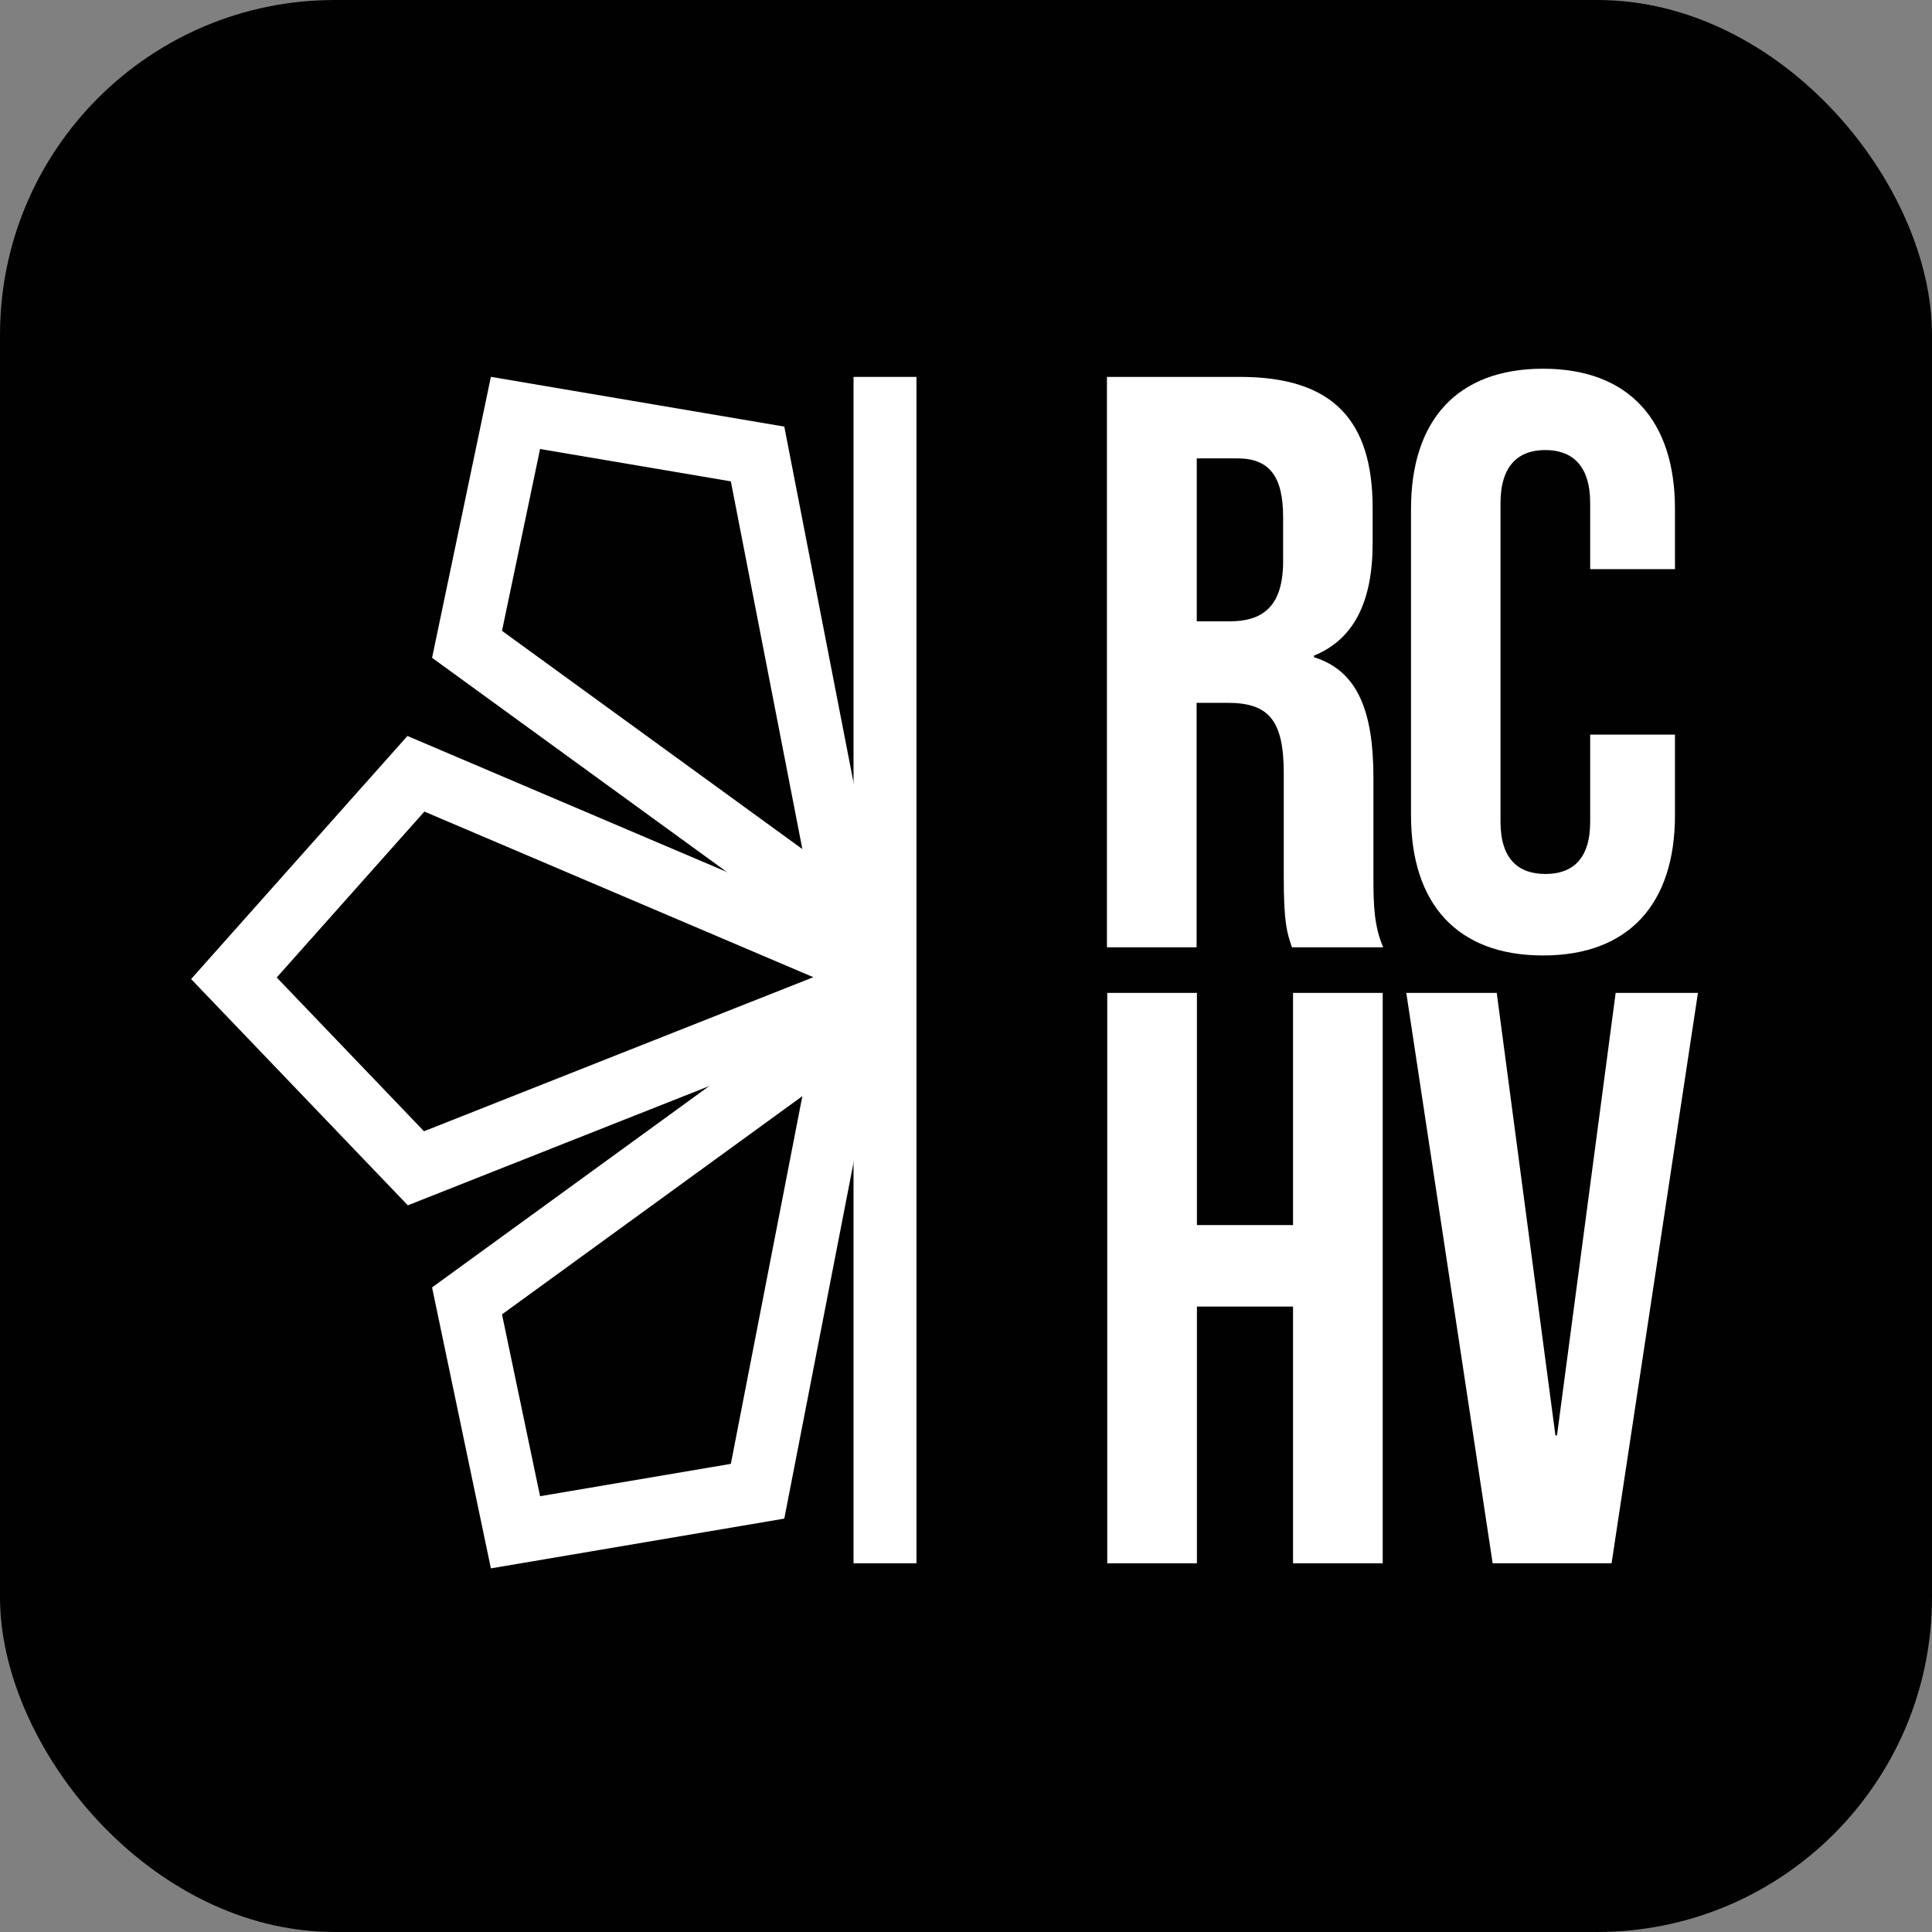
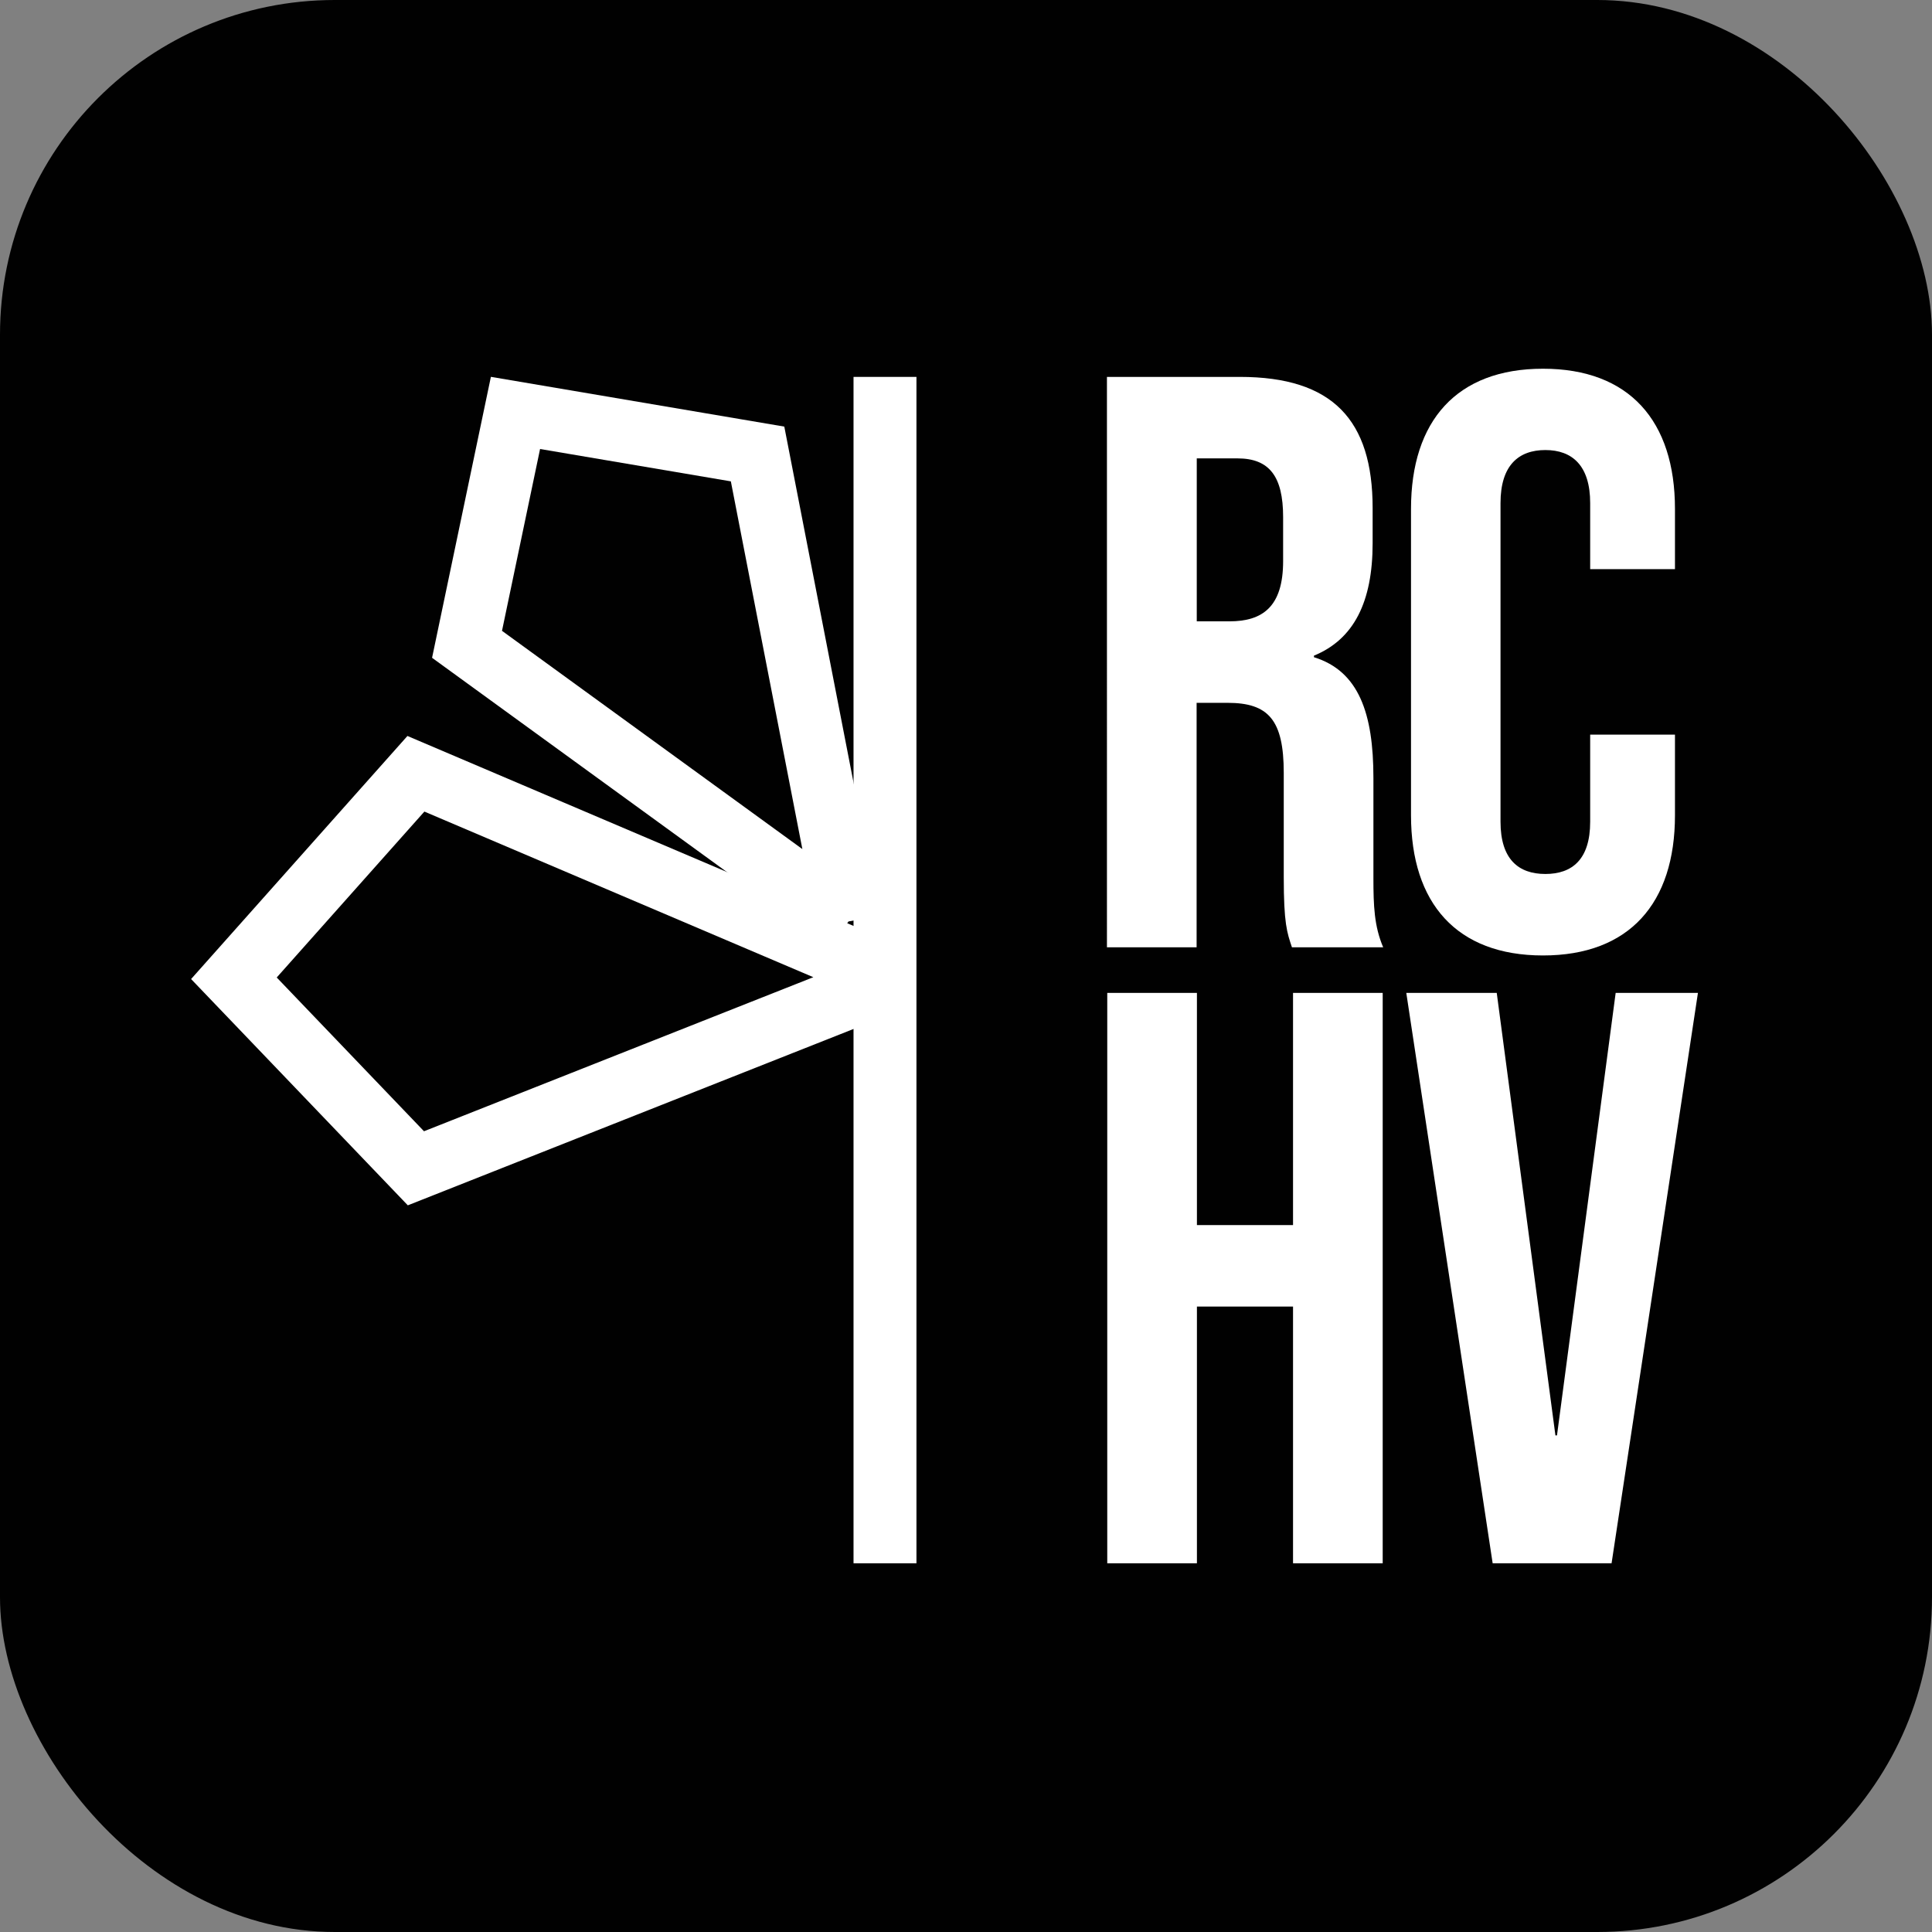
<svg xmlns="http://www.w3.org/2000/svg" id="Layer_2" data-name="Layer 2" viewBox="0 0 122.82 122.82">
  <rect x="0" y="0" width="122.82" height="122.82" fill="#808080" stroke="none" />
  <defs>
    <style>
      .cls-1 {
        fill: none;
        stroke: #fff;
        stroke-miterlimit: 10;
        stroke-width: 4px;
      }

      .cls-2 {
        fill: #fff;
      }

      .cls-2, .cls-3 {
        stroke-width: 0px;
      }

      .cls-3 {
        fill: #010101;
      }
    </style>
  </defs>
  <g id="Layer_1-2" data-name="Layer 1">
    <rect class="cls-3" width="122.82" height="122.82" rx="21.28" ry="21.28" />
    <g>
      <g>
        <path class="cls-2" d="M70.38,23.96h8.44c5.91,0,8.44,2.75,8.44,8.34v2.23c0,3.73-1.19,6.11-3.73,7.15v.1c2.85.88,3.78,3.57,3.78,7.67v6.37c0,1.76.05,3.06.62,4.4h-5.8c-.31-.93-.52-1.5-.52-4.46v-6.63c0-3.37-.98-4.45-3.57-4.45h-1.97v15.54h-5.7V23.96ZM78.15,39.5c2.12,0,3.42-.93,3.42-3.83v-2.8c0-2.59-.88-3.73-2.9-3.73h-2.59v10.36h2.07Z" />
        <path class="cls-2" d="M89.7,51.83v-19.48c0-5.59,2.9-8.91,8.39-8.91s8.39,3.32,8.39,8.91v3.83h-5.39v-4.2c0-2.38-1.14-3.37-2.85-3.37s-2.85.98-2.85,3.37v20.26c0,2.38,1.14,3.32,2.85,3.32s2.85-.93,2.85-3.32v-5.54h5.39v5.13c0,5.59-2.9,8.91-8.39,8.91s-8.39-3.32-8.39-8.91Z" />
        <path class="cls-2" d="M70.39,63.12h5.7v14.76h6.11v-14.76h5.7v36.26h-5.7v-16.32h-6.11v16.32h-5.7v-36.26Z" />
        <path class="cls-2" d="M89.4,63.12h5.75l3.73,28.13h.1l3.73-28.13h5.23l-5.49,36.26h-7.56l-5.49-36.26Z" />
      </g>
      <g>
        <polyline class="cls-1" points="56.26 99.38 56.26 68.26 56.26 23.96" />
        <polyline class="cls-1" points="56.97 62.19 26.44 49.19 14.87 62.19 26.44 74.27 56.97 62.19" />
        <polyline class="cls-1" points="53.94 58.58 48.16 28.86 32.77 26.25 29.69 40.96 53.94 58.58" />
-         <polyline class="cls-1" points="53.94 65.08 48.16 94.8 32.77 97.41 29.69 82.7 53.94 65.08" />
      </g>
    </g>
-     <polygon class="cls-2" points="53.13 57.56 54.75 57.56 54.75 60.44 53.13 57.56" />
  </g>
</svg>